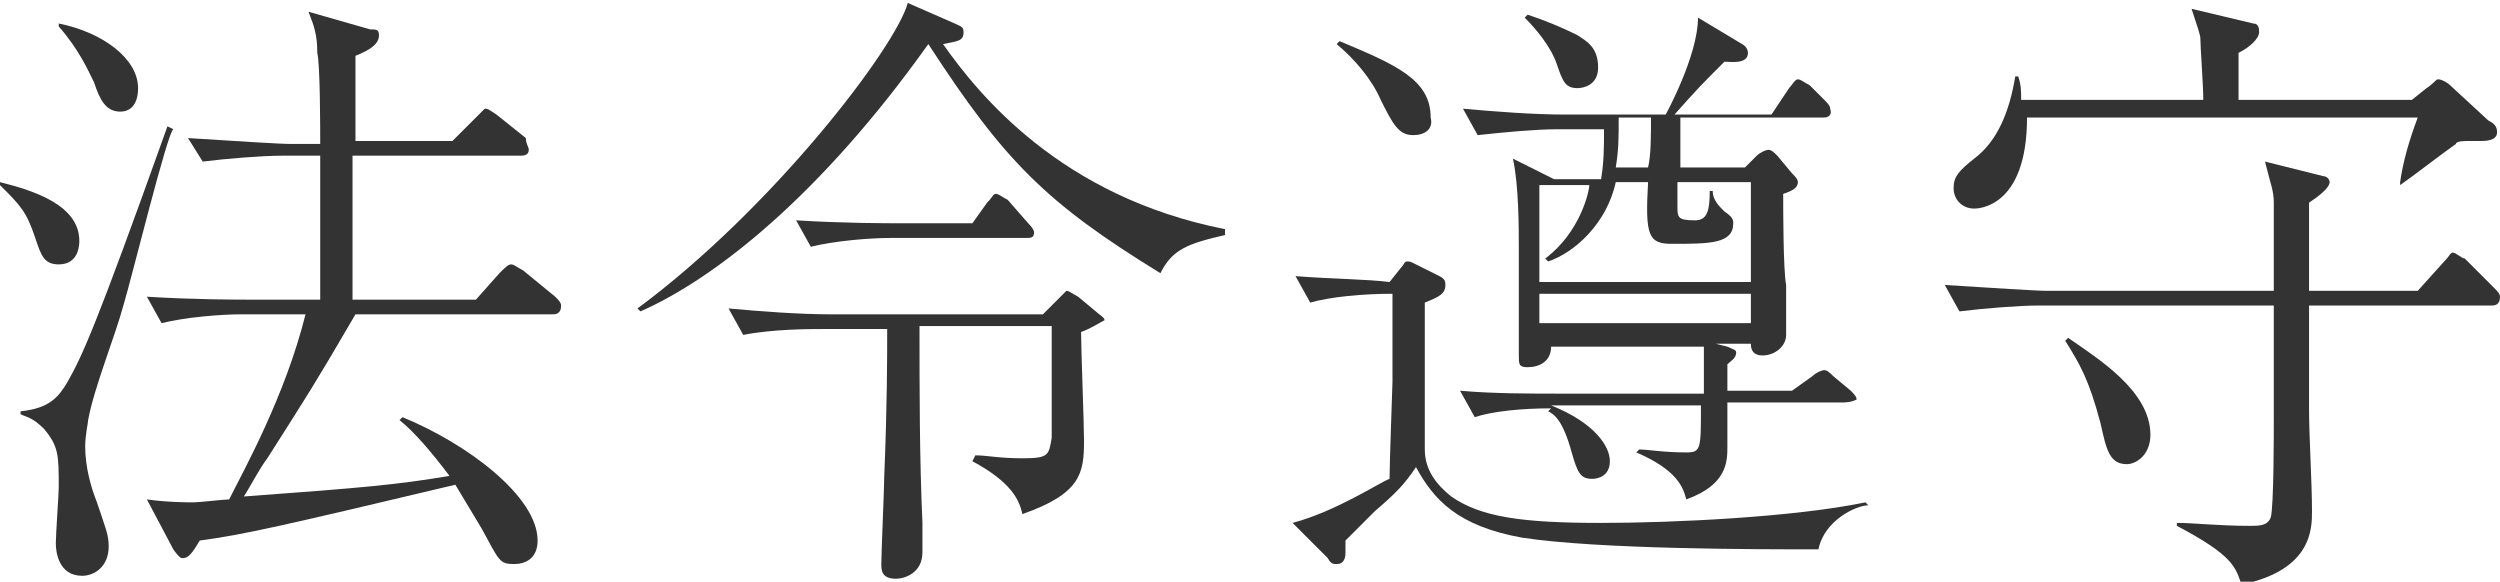
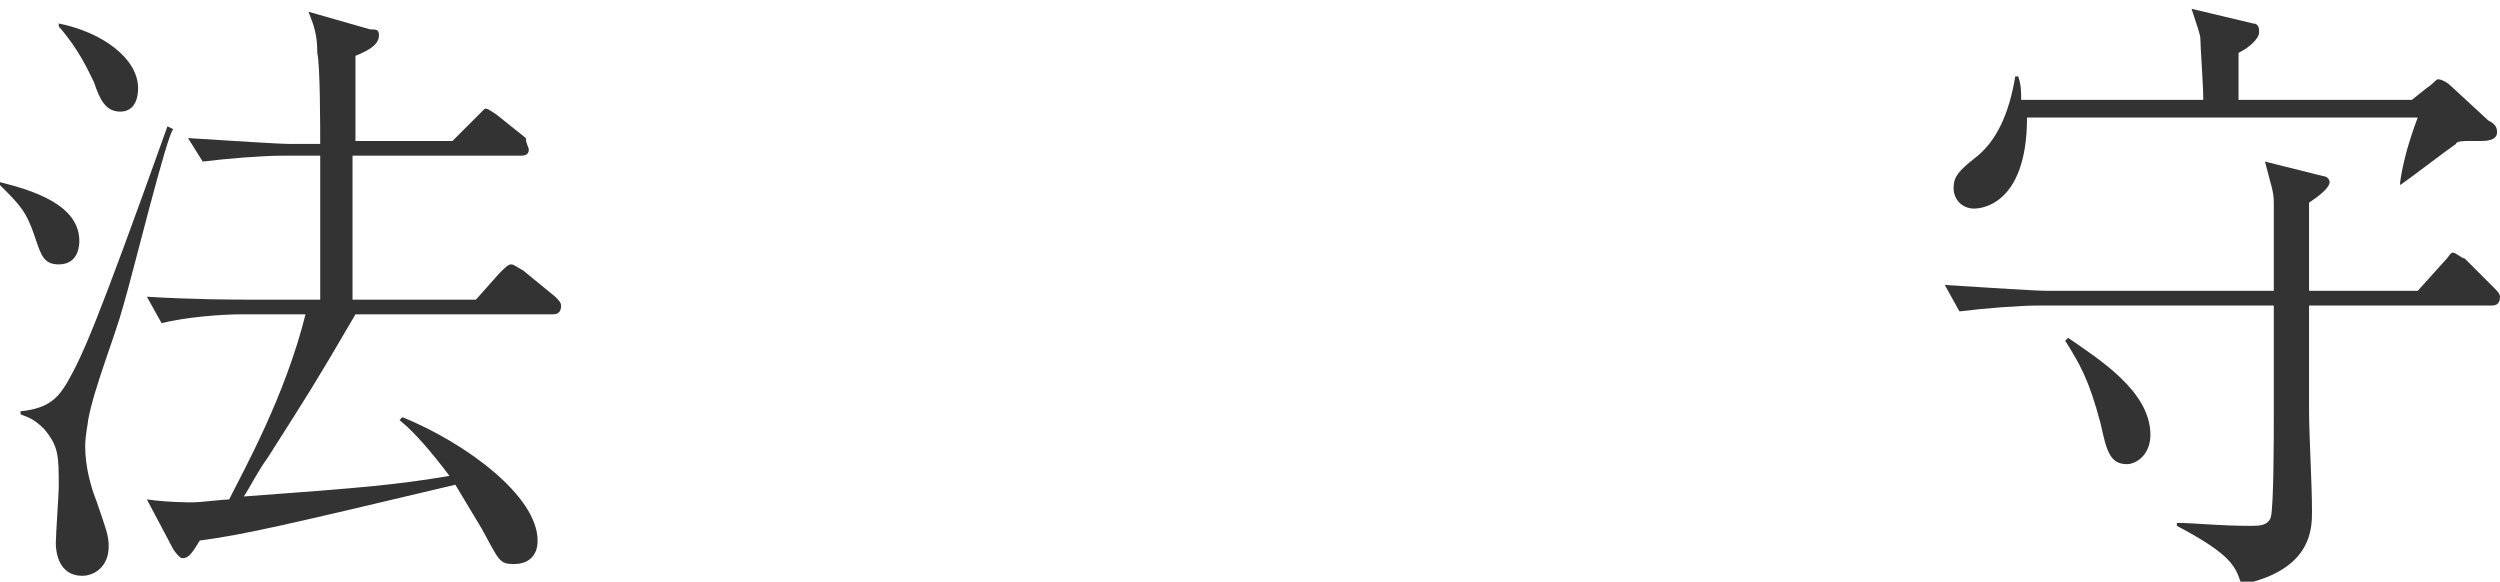
<svg xmlns="http://www.w3.org/2000/svg" version="1.1" id="レイヤー_1" x="0px" y="0px" width="85.1px" height="19.8px" viewBox="0 0 85.1 19.8" style="enable-background:new 0 0 85.1 19.8;" xml:space="preserve">
  <style type="text/css">
	.st0{fill:#333333;}
</style>
  <g>
    <path class="st0" d="M2,9C1.5,9,1.4,8.7,1.2,8.1C0.9,7.2,0.7,7,0,6.3V6.2C1.2,6.5,2.7,7,2.7,8.2C2.7,8.3,2.7,9,2,9z M4.2,10.4   c-0.3,1.1-1,2.8-1.2,3.9c0,0.1-0.1,0.5-0.1,0.9c0,0.7,0.2,1.4,0.4,1.9c0.3,0.9,0.4,1.1,0.4,1.5c0,0.7-0.5,1-0.9,1   c-0.8,0-0.9-0.8-0.9-1.1c0-0.3,0.1-1.7,0.1-1.9c0-1.1,0-1.4-0.5-2c-0.4-0.4-0.6-0.4-0.8-0.5V14c1-0.1,1.3-0.5,1.6-1   c0.5-0.9,0.9-1.7,3.4-8.7l0.2,0.1C5.7,4.5,4.5,9.4,4.2,10.4z M4.1,3.8c-0.5,0-0.7-0.4-0.9-1C3,2.4,2.7,1.7,2,0.9V0.8   C3.5,1.1,4.7,2,4.7,3C4.7,3.6,4.4,3.8,4.1,3.8z M18.8,10.7h-6.7c-1.4,2.4-1.6,2.7-3,4.9c-0.3,0.4-0.6,1-0.8,1.3   c4.1-0.3,5.2-0.4,7-0.7c-0.6-0.8-1.2-1.5-1.7-1.9l0.1-0.1c2.2,0.9,4.6,2.7,4.6,4.2c0,0.6-0.4,0.8-0.8,0.8c-0.5,0-0.5-0.1-1.1-1.2   c-0.3-0.5-0.6-1-0.9-1.5c-5.9,1.4-7.2,1.7-8.7,1.9C6.5,18.9,6.4,19,6.2,19c-0.1,0-0.3-0.3-0.3-0.3L5,17c0.7,0.1,1.4,0.1,1.6,0.1   s1-0.1,1.2-0.1c0.5-1,1.9-3.5,2.6-6.3H8.2c-0.7,0-1.9,0.1-2.7,0.3L5,10.1c1.6,0.1,3.1,0.1,3.5,0.1h2.4c0-0.8,0-4.2,0-4.9H9.6   c-0.7,0-1.9,0.1-2.7,0.2L6.4,4.7C8,4.8,9.5,4.9,9.9,4.9h1c0-0.5,0-2.7-0.1-3.1c0-0.6-0.1-0.9-0.3-1.4l2.1,0.6   C12.8,1,12.9,1,12.9,1.2c0,0.3-0.3,0.5-0.8,0.7c0,0.3,0,0.4,0,0.9v2h3.3l0.8-0.8c0.2-0.2,0.3-0.3,0.3-0.3c0.1,0,0.1,0,0.4,0.2   l1,0.8C17.9,4.9,18,5,18,5.1c0,0.2-0.2,0.2-0.3,0.2H12v0.3c0,1.9,0,3.3,0,4.6h4.2l0.8-0.9C17.2,9.1,17.3,9,17.4,9   c0.1,0,0.2,0.1,0.4,0.2l1.1,0.9c0.1,0.1,0.2,0.2,0.2,0.3C19.1,10.7,18.9,10.7,18.8,10.7z" />
-     <path class="st0" d="M39.5,9.3c-3.9-2.4-5.3-3.8-7.9-7.8l0,0c-3.7,5.2-7.3,8-9.8,9.1l-0.1-0.1c4.6-3.4,8.8-8.9,9.2-10.4l1.6,0.7   c0.2,0.1,0.3,0.1,0.3,0.3c0,0.3-0.2,0.3-0.7,0.4c1.2,1.7,4,5.2,9.6,6.3v0.2C40.4,8.3,39.9,8.5,39.5,9.3z M36.8,11.3   c0,0.6,0.1,3.1,0.1,3.7c0,1.1-0.1,1.8-2.1,2.5c-0.1-0.5-0.4-1.1-1.7-1.8l0.1-0.2c0.4,0,0.8,0.1,1.6,0.1c0.9,0,0.9-0.1,1-0.7   c0-0.2,0-2.6,0-3.8h-4.5c0,2.2,0,4.5,0.1,6.7c0,0.1,0,0.8,0,1c0,0.7-0.6,0.9-0.9,0.9c-0.5,0-0.5-0.3-0.5-0.5c0-0.4,0.1-2.6,0.1-3   c0.1-2.4,0.1-4.1,0.1-5h-2.2c-0.4,0-1.7,0-2.7,0.2l-0.5-0.9c1.1,0.1,2.4,0.2,3.5,0.2h7.2l0.5-0.5c0.2-0.2,0.3-0.3,0.3-0.3   c0.1,0,0.2,0.1,0.4,0.2l0.6,0.5c0.1,0.1,0.3,0.2,0.3,0.3C37.4,11,37.1,11.2,36.8,11.3z M34.9,8.1h-4.6c-0.7,0-1.9,0.1-2.7,0.3   l-0.5-0.9c1.6,0.1,3.1,0.1,3.5,0.1h2.5l0.5-0.7c0.2-0.2,0.2-0.3,0.3-0.3c0.1,0,0.2,0.1,0.4,0.2L35,7.6c0.2,0.2,0.2,0.3,0.2,0.3   C35.2,8.1,35.1,8.1,34.9,8.1z" />
-     <path class="st0" d="M61.9,18.7c-2.1,0-7.5,0-10.1-0.4c-2.2-0.4-3-1.3-3.6-2.4c-0.4,0.6-0.7,0.9-1.4,1.5c-0.5,0.5-0.6,0.6-1,1   c0,0,0,0.2,0,0.4c0,0.1,0,0.4-0.3,0.4c-0.1,0-0.2,0-0.3-0.2l-1.2-1.2c1.5-0.4,3-1.4,3.3-1.5c0-0.5,0.1-3.2,0.1-3.3c0-0.2,0-2.7,0-3   c-1,0-2.1,0.1-2.8,0.3l-0.5-0.9c1.3,0.1,2.4,0.1,3.2,0.2l0.4-0.5c0.1-0.1,0.1-0.2,0.2-0.2c0.1,0,0.1,0,0.3,0.1L49,9.4   c0.2,0.1,0.2,0.2,0.2,0.3c0,0.3-0.2,0.4-0.7,0.6c0,0.4,0,2.5,0,2.8c0,0.3,0,1.7,0,2.2c0,0.7,0.4,1.2,0.9,1.6c1,0.7,2.4,0.9,5.1,0.9   c2.5,0,6.6-0.2,9-0.7l0.1,0.1C63.2,17.2,62.1,17.7,61.9,18.7z M48.1,4.6c-0.5,0-0.7-0.4-1.1-1.2c-0.3-0.7-0.9-1.4-1.5-1.9l0.1-0.1   c1.9,0.8,3.1,1.3,3.1,2.6C48.8,4.4,48.5,4.6,48.1,4.6z M62.7,13.7h-3.9c0,0.2,0,1.3,0,1.5c0,0.5,0,1.3-1.4,1.8   c-0.1-0.4-0.3-1-1.7-1.6l0.1-0.1c0.3,0,0.8,0.1,1.6,0.1c0.5,0,0.5-0.1,0.5-1.6h-5.1c1.5,0.6,2,1.4,2,1.9s-0.4,0.6-0.6,0.6   c-0.4,0-0.5-0.2-0.7-0.9c-0.3-1.1-0.6-1.3-0.8-1.4l0.1-0.1c-1,0-2,0.1-2.6,0.3l-0.5-0.9c1.1,0.1,2.4,0.1,3.5,0.1h4.8   c0-0.2,0-1.4,0-1.6h-5.2c0,0.5-0.4,0.7-0.8,0.7c-0.3,0-0.3-0.1-0.3-0.4c0-0.2,0-1.3,0-1.6c0-0.3,0-1.2,0-2.1c0-0.6,0-2.1-0.2-3   l1.4,0.7h1.6c0.1-0.6,0.1-1.1,0.1-1.7H53c-0.7,0-1.8,0.1-2.7,0.2l-0.5-0.9c1.1,0.1,2.4,0.2,3.5,0.2h3.4c0,0,1.1-2,1.1-3.3l1.5,0.9   c0,0,0.2,0.1,0.2,0.3c0,0.4-0.6,0.3-0.8,0.3c-0.8,0.8-0.9,0.9-1.7,1.8h3.3L60.9,3c0.1-0.1,0.2-0.3,0.3-0.3s0.2,0.1,0.4,0.2l0.5,0.5   c0.1,0.1,0.2,0.2,0.2,0.3C62.4,4,62.1,4,62.1,4h-4.9c0,0.3,0,0.6,0,1.7h2.2l0.4-0.4c0.1-0.1,0.3-0.2,0.4-0.2s0.2,0.1,0.3,0.2   L61,5.9c0.1,0.1,0.2,0.2,0.2,0.3c0,0.2-0.2,0.3-0.5,0.4c0,0.5,0,2.6,0.1,3.1c0,0.2,0,1.4,0,1.7c0,0.4-0.4,0.7-0.8,0.7   c-0.4,0-0.4-0.3-0.4-0.4h-1.2l0.4,0.1c0.2,0.1,0.3,0.1,0.3,0.2c0,0.2-0.2,0.3-0.3,0.4c0,0.1,0,0.9,0,0.9h2.2l0.7-0.5   c0.1-0.1,0.3-0.2,0.4-0.2c0.1,0,0.2,0.1,0.3,0.2l0.6,0.5c0.1,0.1,0.2,0.2,0.2,0.3C63,13.7,62.8,13.7,62.7,13.7z M53.7,3   c-0.4,0-0.5-0.2-0.7-0.8c-0.2-0.6-0.7-1.2-1.1-1.6L52,0.5c0.9,0.3,1.5,0.6,1.7,0.7c0.3,0.2,0.7,0.4,0.7,1.1C54.4,2.9,53.9,3,53.7,3   z M59.6,6.2h-2.5V7c0,0.4,0,0.5,0.6,0.5c0.4,0,0.5-0.3,0.5-1h0.1c0,0.3,0.2,0.5,0.4,0.7C59,7.4,59,7.5,59,7.6   c0,0.7-0.8,0.7-2.1,0.7c-0.8,0-0.9-0.3-0.8-2.1H55c-0.3,1.4-1.4,2.4-2.3,2.7l-0.1-0.1c1.2-0.9,1.5-2.3,1.5-2.5h-1.7v3.3h7.2V6.2z    M59.6,10h-7.2v1h7.2V10z M56.2,4h-1.1c0,0.7,0,1.1-0.1,1.7h1.1C56.2,5.3,56.2,4.6,56.2,4z" />
    <path class="st0" d="M84.8,10.4h-6.2v3.5c0,1,0.1,2.5,0.1,3.5c0,0.6,0,2-2.4,2.5c-0.2-0.6-0.3-1-2.2-2v-0.1c0.6,0,1.4,0.1,2.5,0.1   c0.3,0,0.6,0,0.7-0.3c0.1-0.4,0.1-2.8,0.1-3.4c0-0.7,0-2.6,0-3.8h-8c-0.7,0-1.9,0.1-2.7,0.2l-0.5-0.9c1.6,0.1,3.1,0.2,3.5,0.2h7.7   c0-0.5,0-2.6,0-3c0-0.4-0.1-0.6-0.3-1.4l2,0.5c0.1,0,0.2,0.1,0.2,0.2c0,0.2-0.4,0.5-0.7,0.7v3h3.7l0.9-1c0.2-0.2,0.2-0.3,0.3-0.3   c0.1,0,0.3,0.2,0.4,0.2l1,1c0.1,0.1,0.2,0.2,0.2,0.3C85.1,10.4,84.9,10.4,84.8,10.4z M84.4,4.8c-0.1,0-0.4,0-0.4,0   c-0.1,0-0.4,0-0.4,0.1c-0.3,0.2-1.6,1.2-1.9,1.4l0-0.1C81.8,5.5,82,4.8,82.3,4H69c0,3.1-1.7,3.1-1.8,3.1c-0.4,0-0.7-0.3-0.7-0.7   c0-0.4,0.2-0.6,0.7-1c0.8-0.6,1.2-1.6,1.4-2.8h0.1c0.1,0.3,0.1,0.5,0.1,0.8H75c0-0.5-0.1-1.8-0.1-2.1c0-0.1-0.1-0.4-0.3-1l2.1,0.5   c0.2,0,0.2,0.2,0.2,0.3c0,0.2-0.3,0.5-0.7,0.7v1.6h5.9L82.6,3c0.3-0.2,0.3-0.3,0.4-0.3c0.1,0,0.3,0.1,0.4,0.2l1.3,1.2   C84.9,4.2,85,4.3,85,4.5C85,4.8,84.6,4.8,84.4,4.8z M72.4,15.8c-0.6,0-0.7-0.5-0.9-1.4c-0.4-1.5-0.7-2-1.2-2.8l0.1-0.1   c1,0.7,2.8,1.8,2.8,3.3C73.2,15.5,72.7,15.8,72.4,15.8z" />
  </g>
</svg>